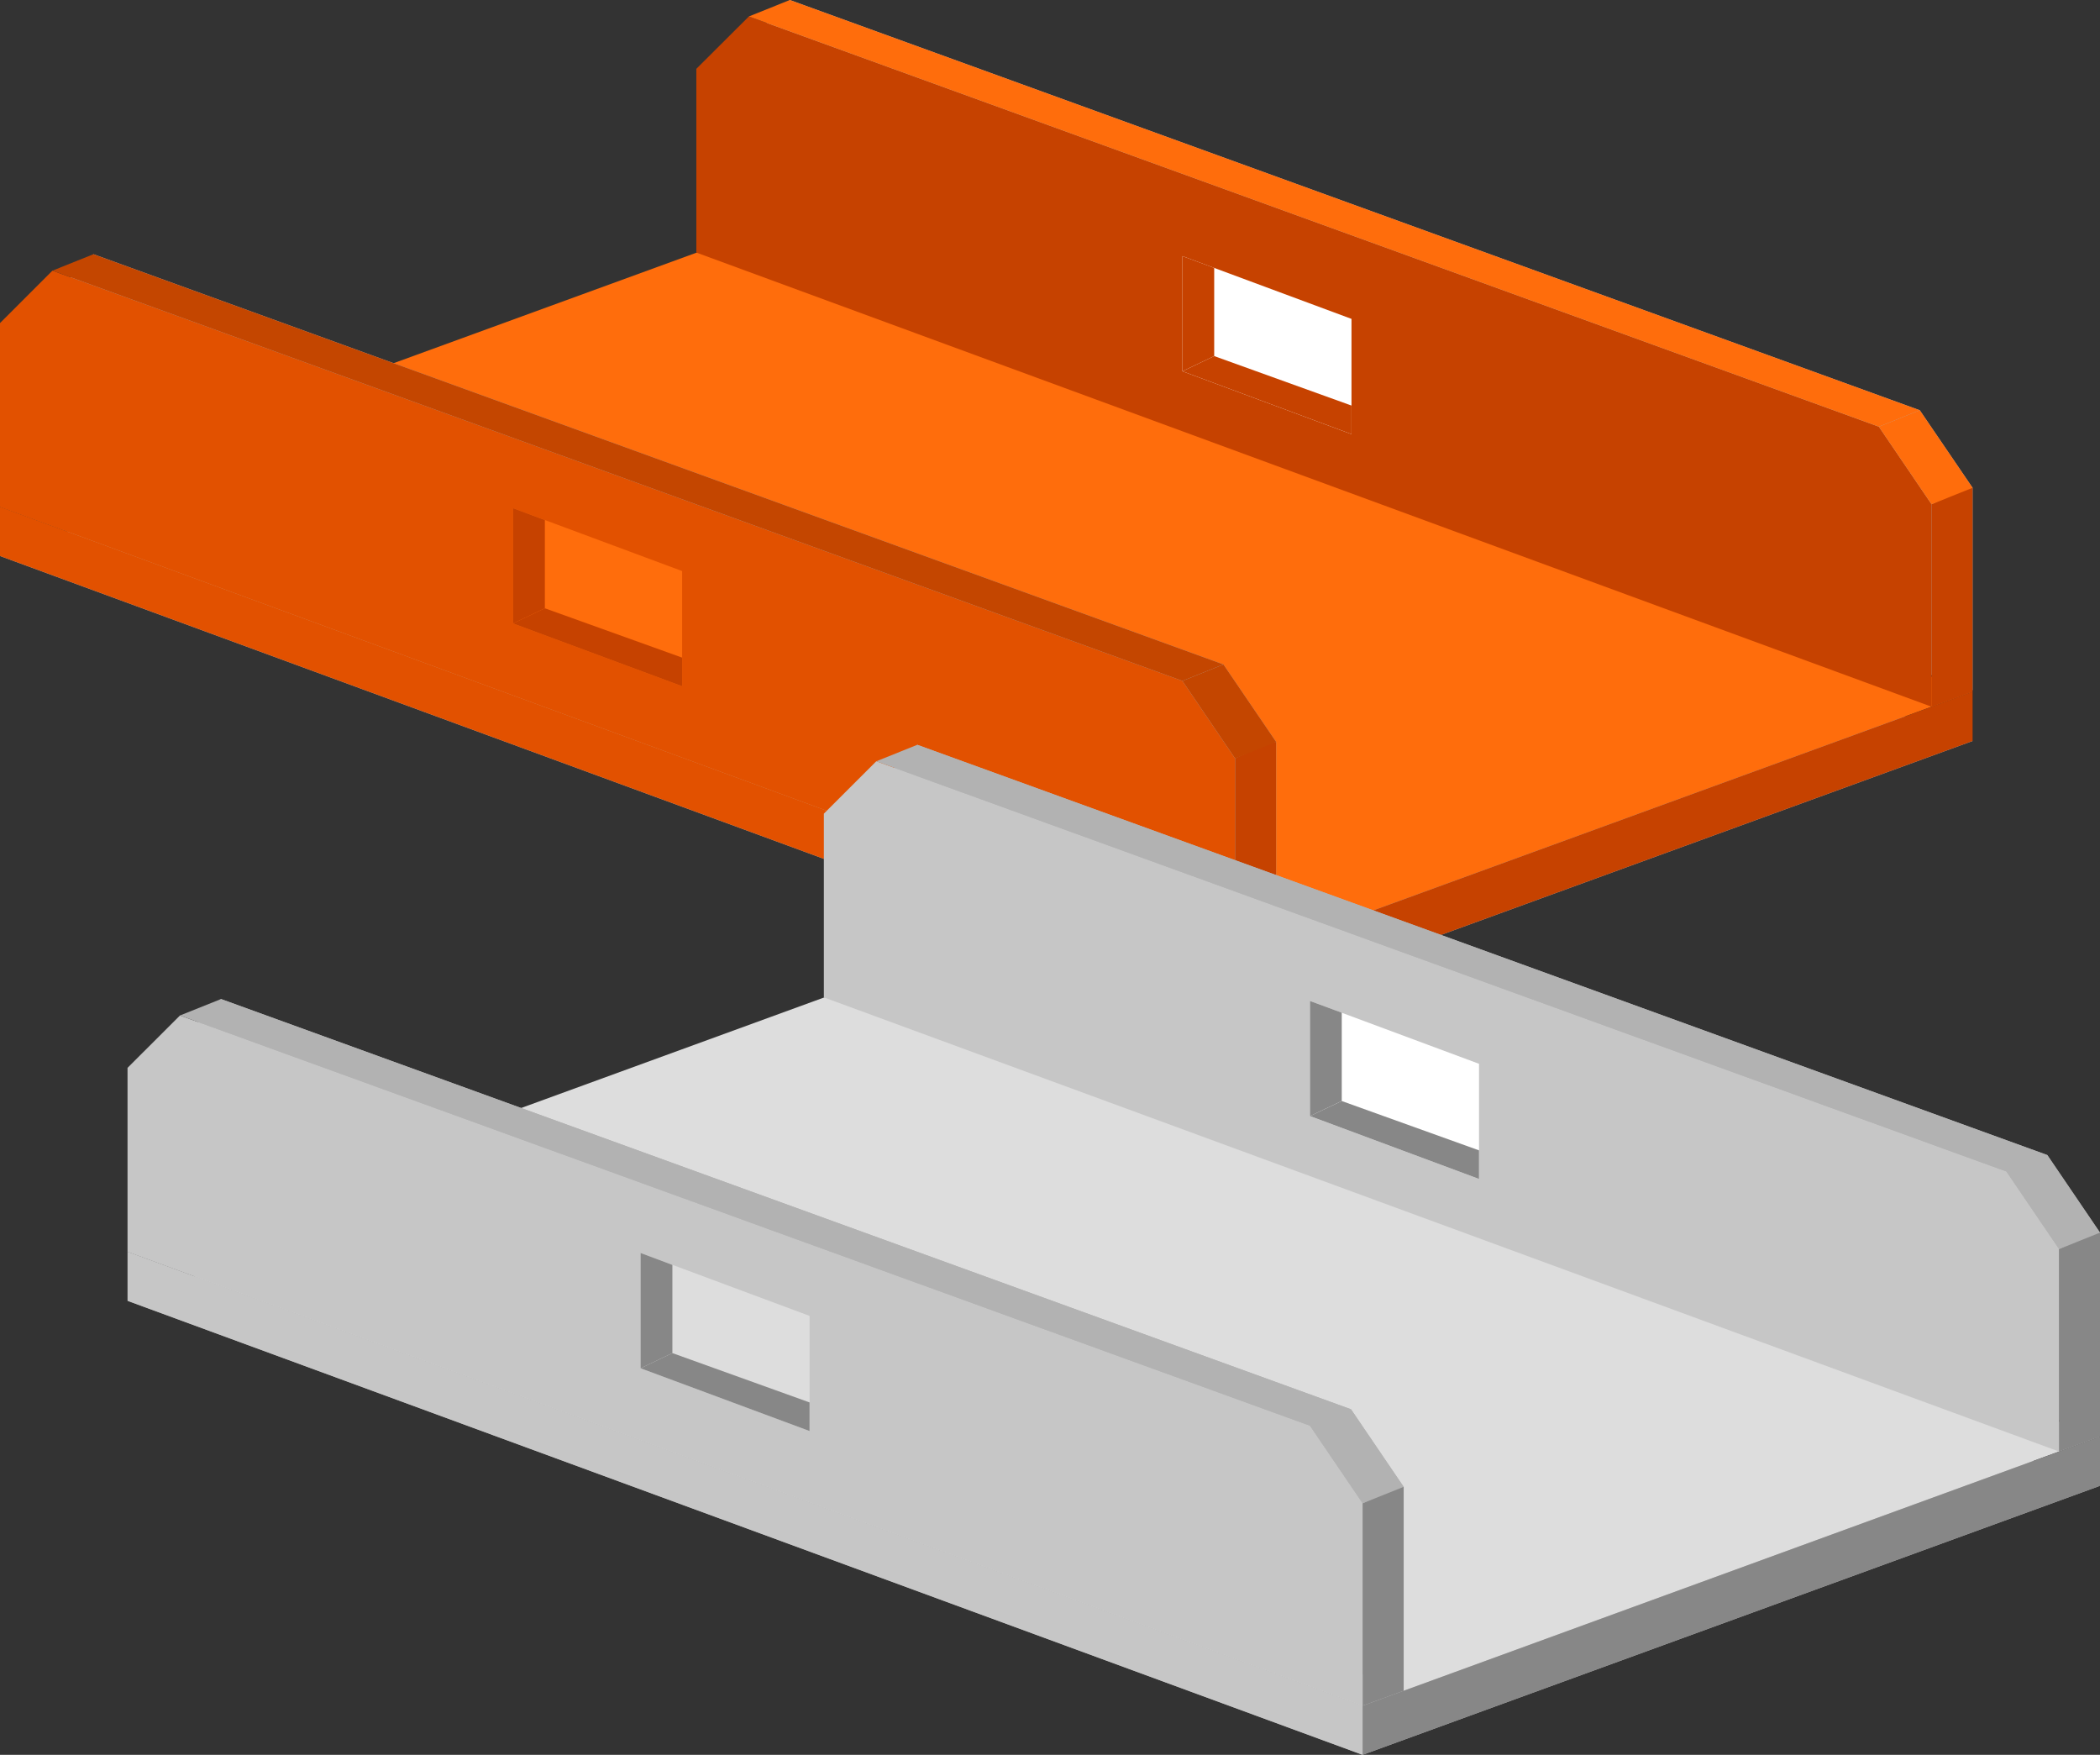
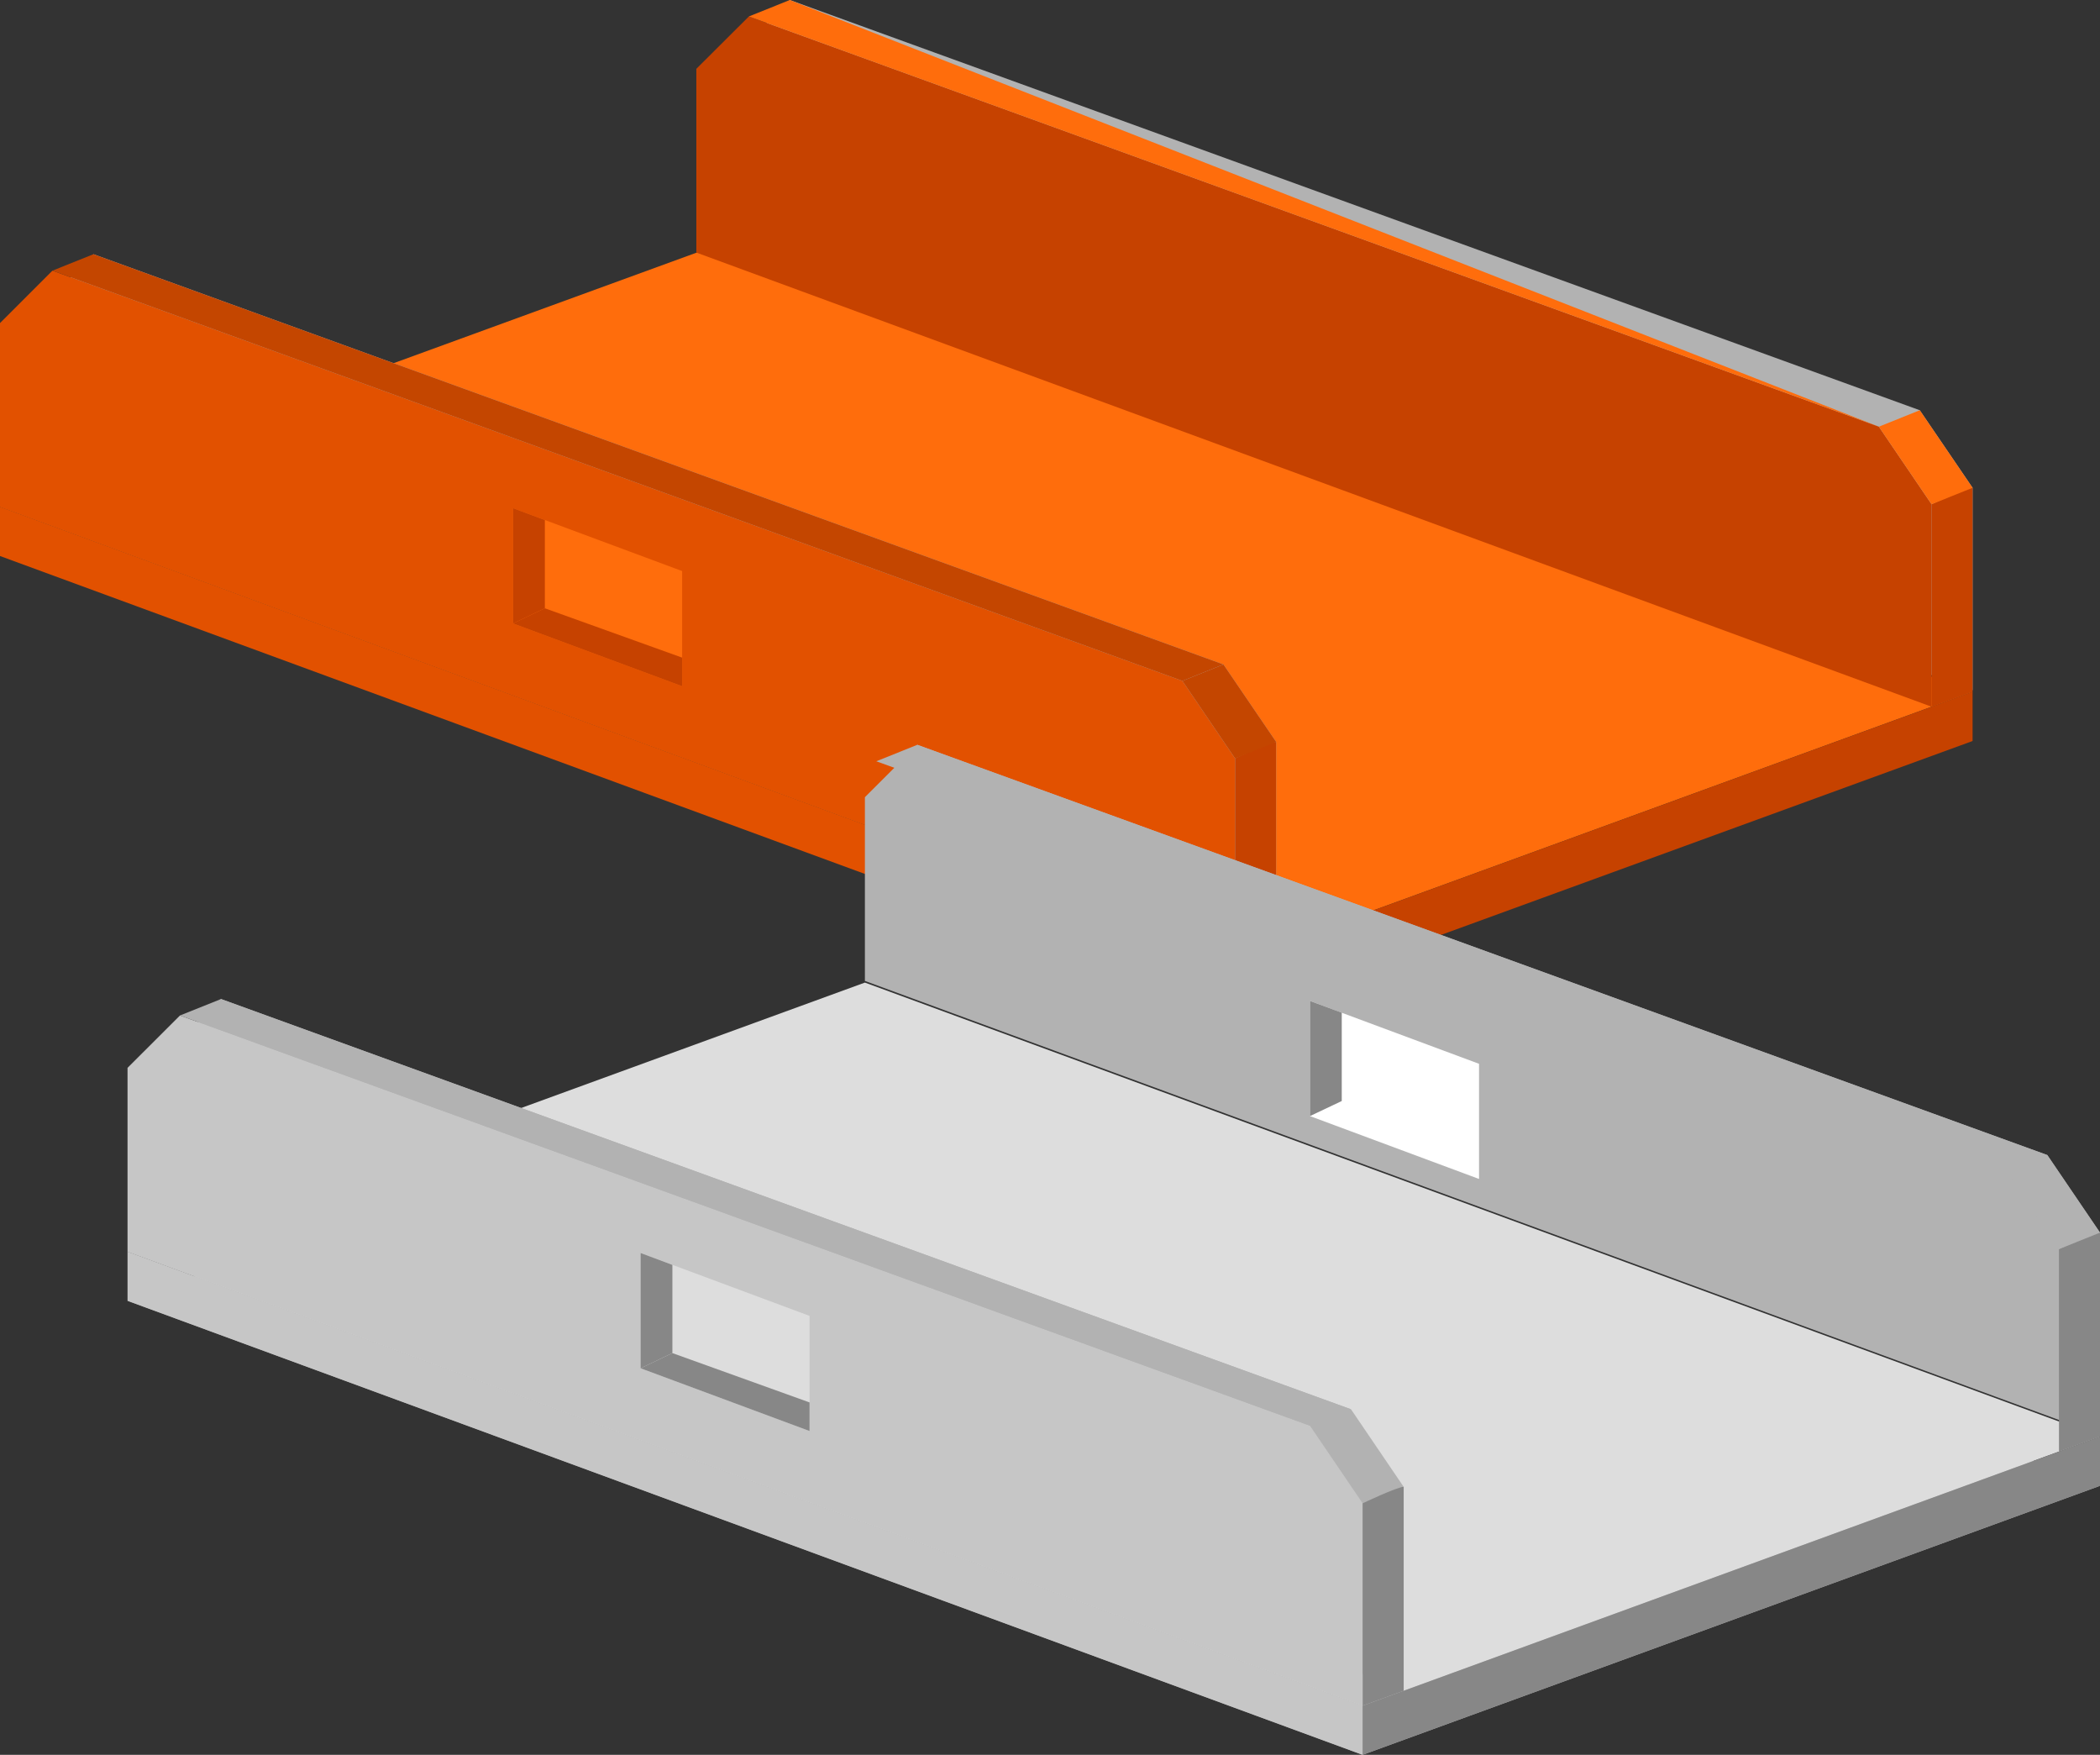
<svg xmlns="http://www.w3.org/2000/svg" width="152" height="127" viewBox="0 0 152 127" fill="none">
  <rect x="0" y="0" width="152" height="127" fill="#333333" stroke="none" />
  <g id="kinnitusdetailid 1" clip-path="url(#clip0_60_733)">
    <g id="Layer_1-2">
-       <path id="Vector" d="M53.371 20.761L0 40.239L89.398 73.097L142.778 53.628L53.371 20.761Z" fill="#B2B2B2" />
      <path id="Vector_2" d="M53.371 17.207L0 36.677L89.398 69.535L142.778 50.066L53.371 17.207Z" fill="#FF6D0C" />
      <path id="Vector_3" d="M89.398 69.535V73.097L0 40.239V36.677L89.398 69.535Z" fill="#E25100" />
      <path id="Vector_4" d="M142.778 50.065V53.628L89.398 73.097V69.535L142.778 50.065Z" fill="#C64200" />
      <path id="Vector_5" d="M6.765 18.398L2.97 22.189V35.486L92.368 68.344V53.692L88.554 48.087L6.765 18.398Z" fill="#B2B2B2" />
      <path id="Vector_6" d="M3.795 19.588L0 23.38V36.677L89.398 69.535V54.892L85.584 49.278L3.795 19.588Z" fill="#E25100" />
      <path id="Vector_7" d="M92.368 53.692C91.909 53.692 89.398 54.882 89.398 54.882V69.535L92.368 68.454V53.692Z" fill="#C64200" />
      <path id="Vector_8" d="M88.554 48.087L85.584 49.278L89.398 54.892L92.368 53.692L88.554 48.087Z" fill="#C44600" />
      <path id="Vector_9" d="M6.765 18.398L3.795 19.588L85.584 49.278L88.554 48.087L6.765 18.398Z" fill="#C44600" />
      <path id="Vector_10" d="M57.166 0L53.371 3.791V17.088L142.778 49.956V35.303L138.955 29.689L57.166 0Z" fill="#B2B2B2" />
      <path id="Vector_11" d="M54.205 1.19L50.401 4.982V18.279L139.808 51.146V36.494L135.994 30.88L54.205 1.19Z" fill="#C64200" />
      <path id="Vector_12" d="M142.778 35.303C142.32 35.303 139.808 36.494 139.808 36.494V51.146L142.778 50.066V35.303Z" fill="#C64200" />
      <path id="Vector_13" d="M138.955 29.689L135.994 30.88L139.808 36.494L142.778 35.303L138.955 29.689Z" fill="#FF6D0C" />
-       <path id="Vector_14" d="M57.166 0L54.205 1.191L135.994 30.88L138.955 29.689L57.166 0Z" fill="#FF6D0C" />
+       <path id="Vector_14" d="M57.166 0L54.205 1.191L135.994 30.88L57.166 0Z" fill="#FF6D0C" />
      <path id="Vector_15" d="M49.374 49.663L37.136 45.12V36.778L49.374 41.329V49.663Z" fill="#FF6D0C" />
      <path id="Vector_16" d="M37.136 45.12L39.437 44.022L49.374 47.593V49.663L37.136 45.12Z" fill="#C64200" />
      <path id="Vector_17" d="M39.437 44.021V37.638L37.136 36.778V45.12L39.437 44.021Z" fill="#C64200" />
-       <path id="Vector_18" d="M97.822 31.42L85.584 26.869V18.535L97.822 23.078V31.42Z" fill="white" />
      <path id="Vector_19" d="M85.584 26.869L87.885 25.77L97.822 29.351V31.42L85.584 26.869Z" fill="#C64200" />
      <path id="Vector_20" d="M87.885 25.77V19.387L85.584 18.535V26.869L87.885 25.77Z" fill="#C64200" />
      <path id="Vector_21" d="M62.602 74.672L9.231 94.142L98.629 127L152 107.53L62.602 74.672Z" fill="#B2B2B2" />
      <path id="Vector_22" d="M62.602 71.11L9.231 90.58L98.629 123.447L152 103.968L62.602 71.11Z" fill="#DDDDDD" />
      <path id="Vector_23" d="M98.629 123.447V127L9.231 94.142V90.58L98.629 123.447Z" fill="#C6C6C6" />
      <path id="Vector_24" d="M152 103.968V107.531L98.629 127V123.447L152 103.968Z" fill="#878787" />
      <path id="Vector_25" d="M15.997 72.301L12.192 76.092V89.389L101.599 122.247V107.604L97.786 101.99L15.997 72.301Z" fill="#B2B2B2" />
      <path id="Vector_26" d="M13.027 73.491L9.231 77.282V90.58L98.629 123.447V108.794L94.816 103.181L13.027 73.491Z" fill="#C6C6C6" />
      <path id="Vector_27" d="M101.599 107.604C101.141 107.604 98.629 108.795 98.629 108.795V123.447L101.599 122.366V107.604Z" fill="#878787" />
-       <path id="Vector_28" d="M97.786 101.99L94.816 103.181L98.629 108.794L101.599 107.604L97.786 101.99Z" fill="#B2B2B2" />
      <path id="Vector_29" d="M15.997 72.301L13.027 73.491L94.816 103.181L97.786 101.99L15.997 72.301Z" fill="#B2B2B2" />
      <path id="Vector_30" d="M66.397 53.903L62.602 57.694V70.991L152 103.858V89.206L148.186 83.592L66.397 53.903Z" fill="#B2B2B2" />
-       <path id="Vector_31" d="M63.427 55.093L59.632 58.885V72.182L149.039 105.049V90.397L145.226 84.783L63.427 55.093Z" fill="#C6C6C6" />
      <path id="Vector_32" d="M152 89.206C151.542 89.206 149.03 90.397 149.03 90.397V105.049L152 103.968V89.206Z" fill="#878787" />
      <path id="Vector_33" d="M148.186 83.592L145.225 84.783L149.039 90.397L152 89.206L148.186 83.592Z" fill="#B2B2B2" />
      <path id="Vector_34" d="M66.397 53.903L63.427 55.093L145.226 84.783L148.186 83.592L66.397 53.903Z" fill="#B2B2B2" />
      <path id="Vector_35" d="M58.596 103.565L46.367 99.023V90.68L58.596 95.232V103.565Z" fill="#DDDDDD" />
      <path id="Vector_36" d="M46.367 99.023L48.668 97.924L58.596 101.495V103.565L46.367 99.023Z" fill="#878787" />
      <path id="Vector_37" d="M48.668 97.924V91.541L46.367 90.68V99.023L48.668 97.924Z" fill="#878787" />
      <path id="Vector_38" d="M107.054 85.323L94.816 80.772V72.438L107.054 76.989V85.323Z" fill="white" />
-       <path id="Vector_39" d="M94.816 80.771L97.117 79.682L107.054 83.253V85.323L94.816 80.771Z" fill="#878787" />
      <path id="Vector_40" d="M97.117 79.682V73.29L94.816 72.438V80.772L97.117 79.682Z" fill="#878787" />
    </g>
  </g>
  <defs>
    <clipPath id="clip0_60_733">
      <rect width="152" height="127" fill="white" />
    </clipPath>
  </defs>
</svg>